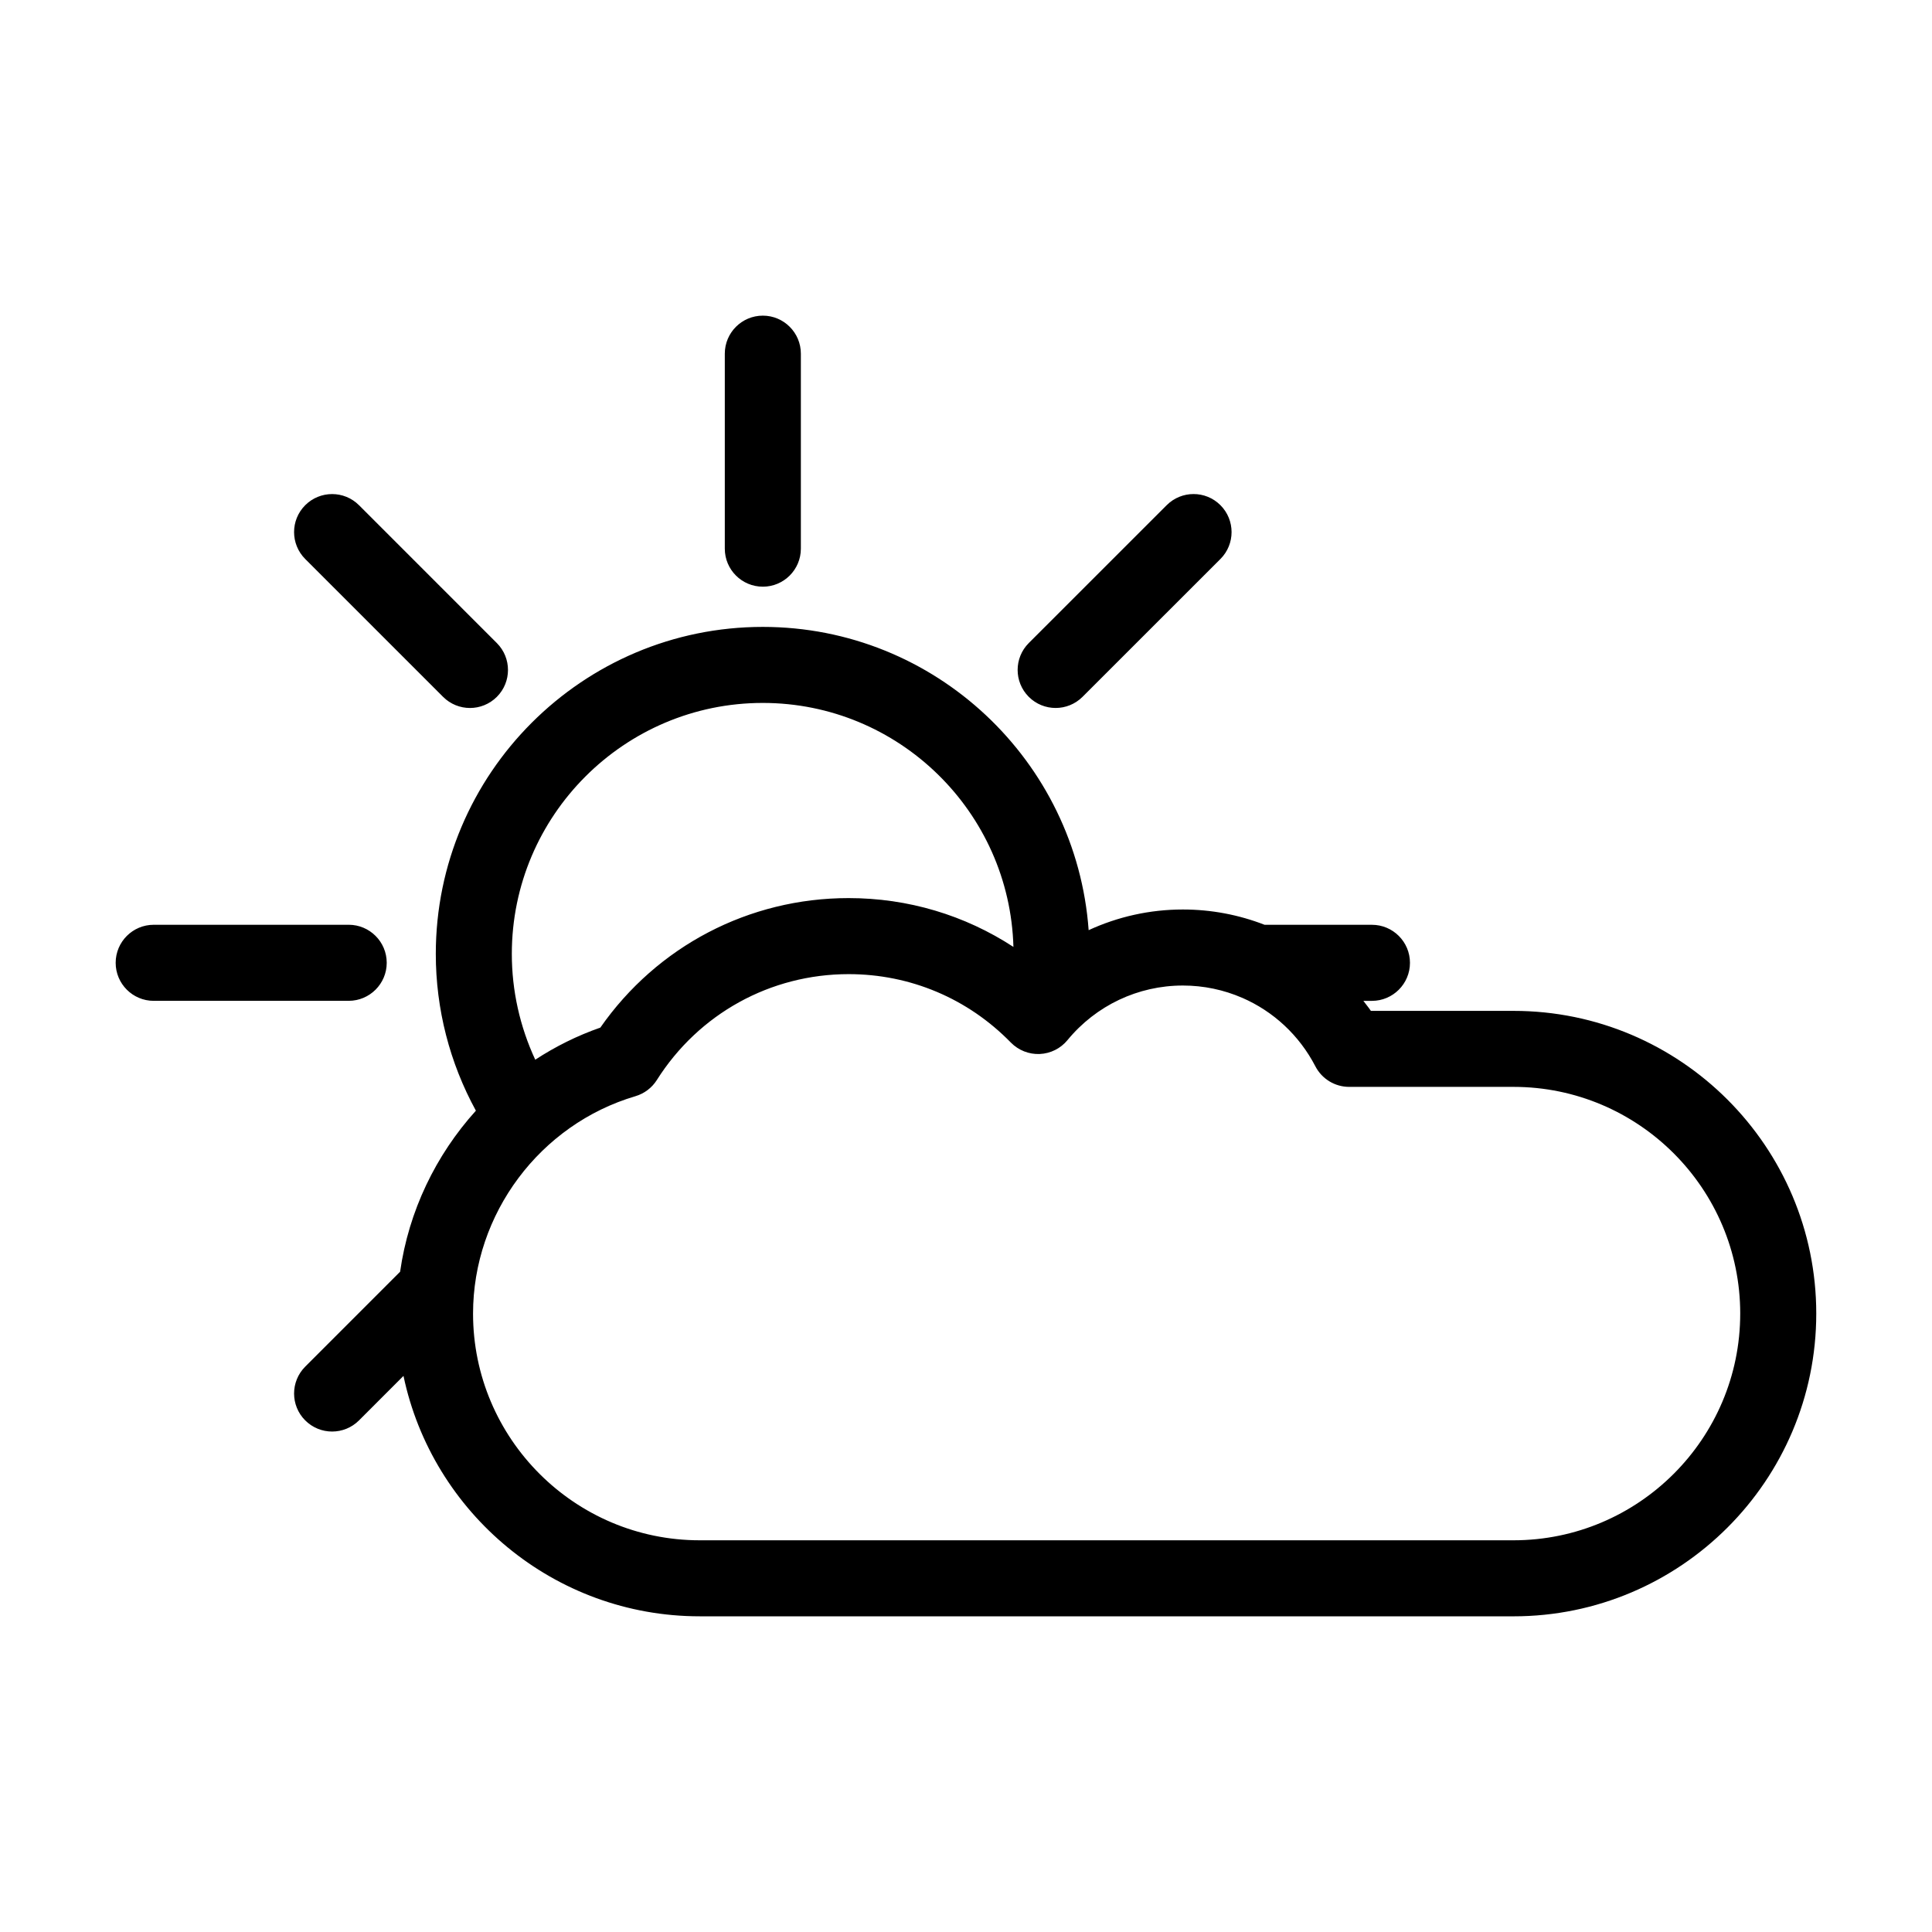
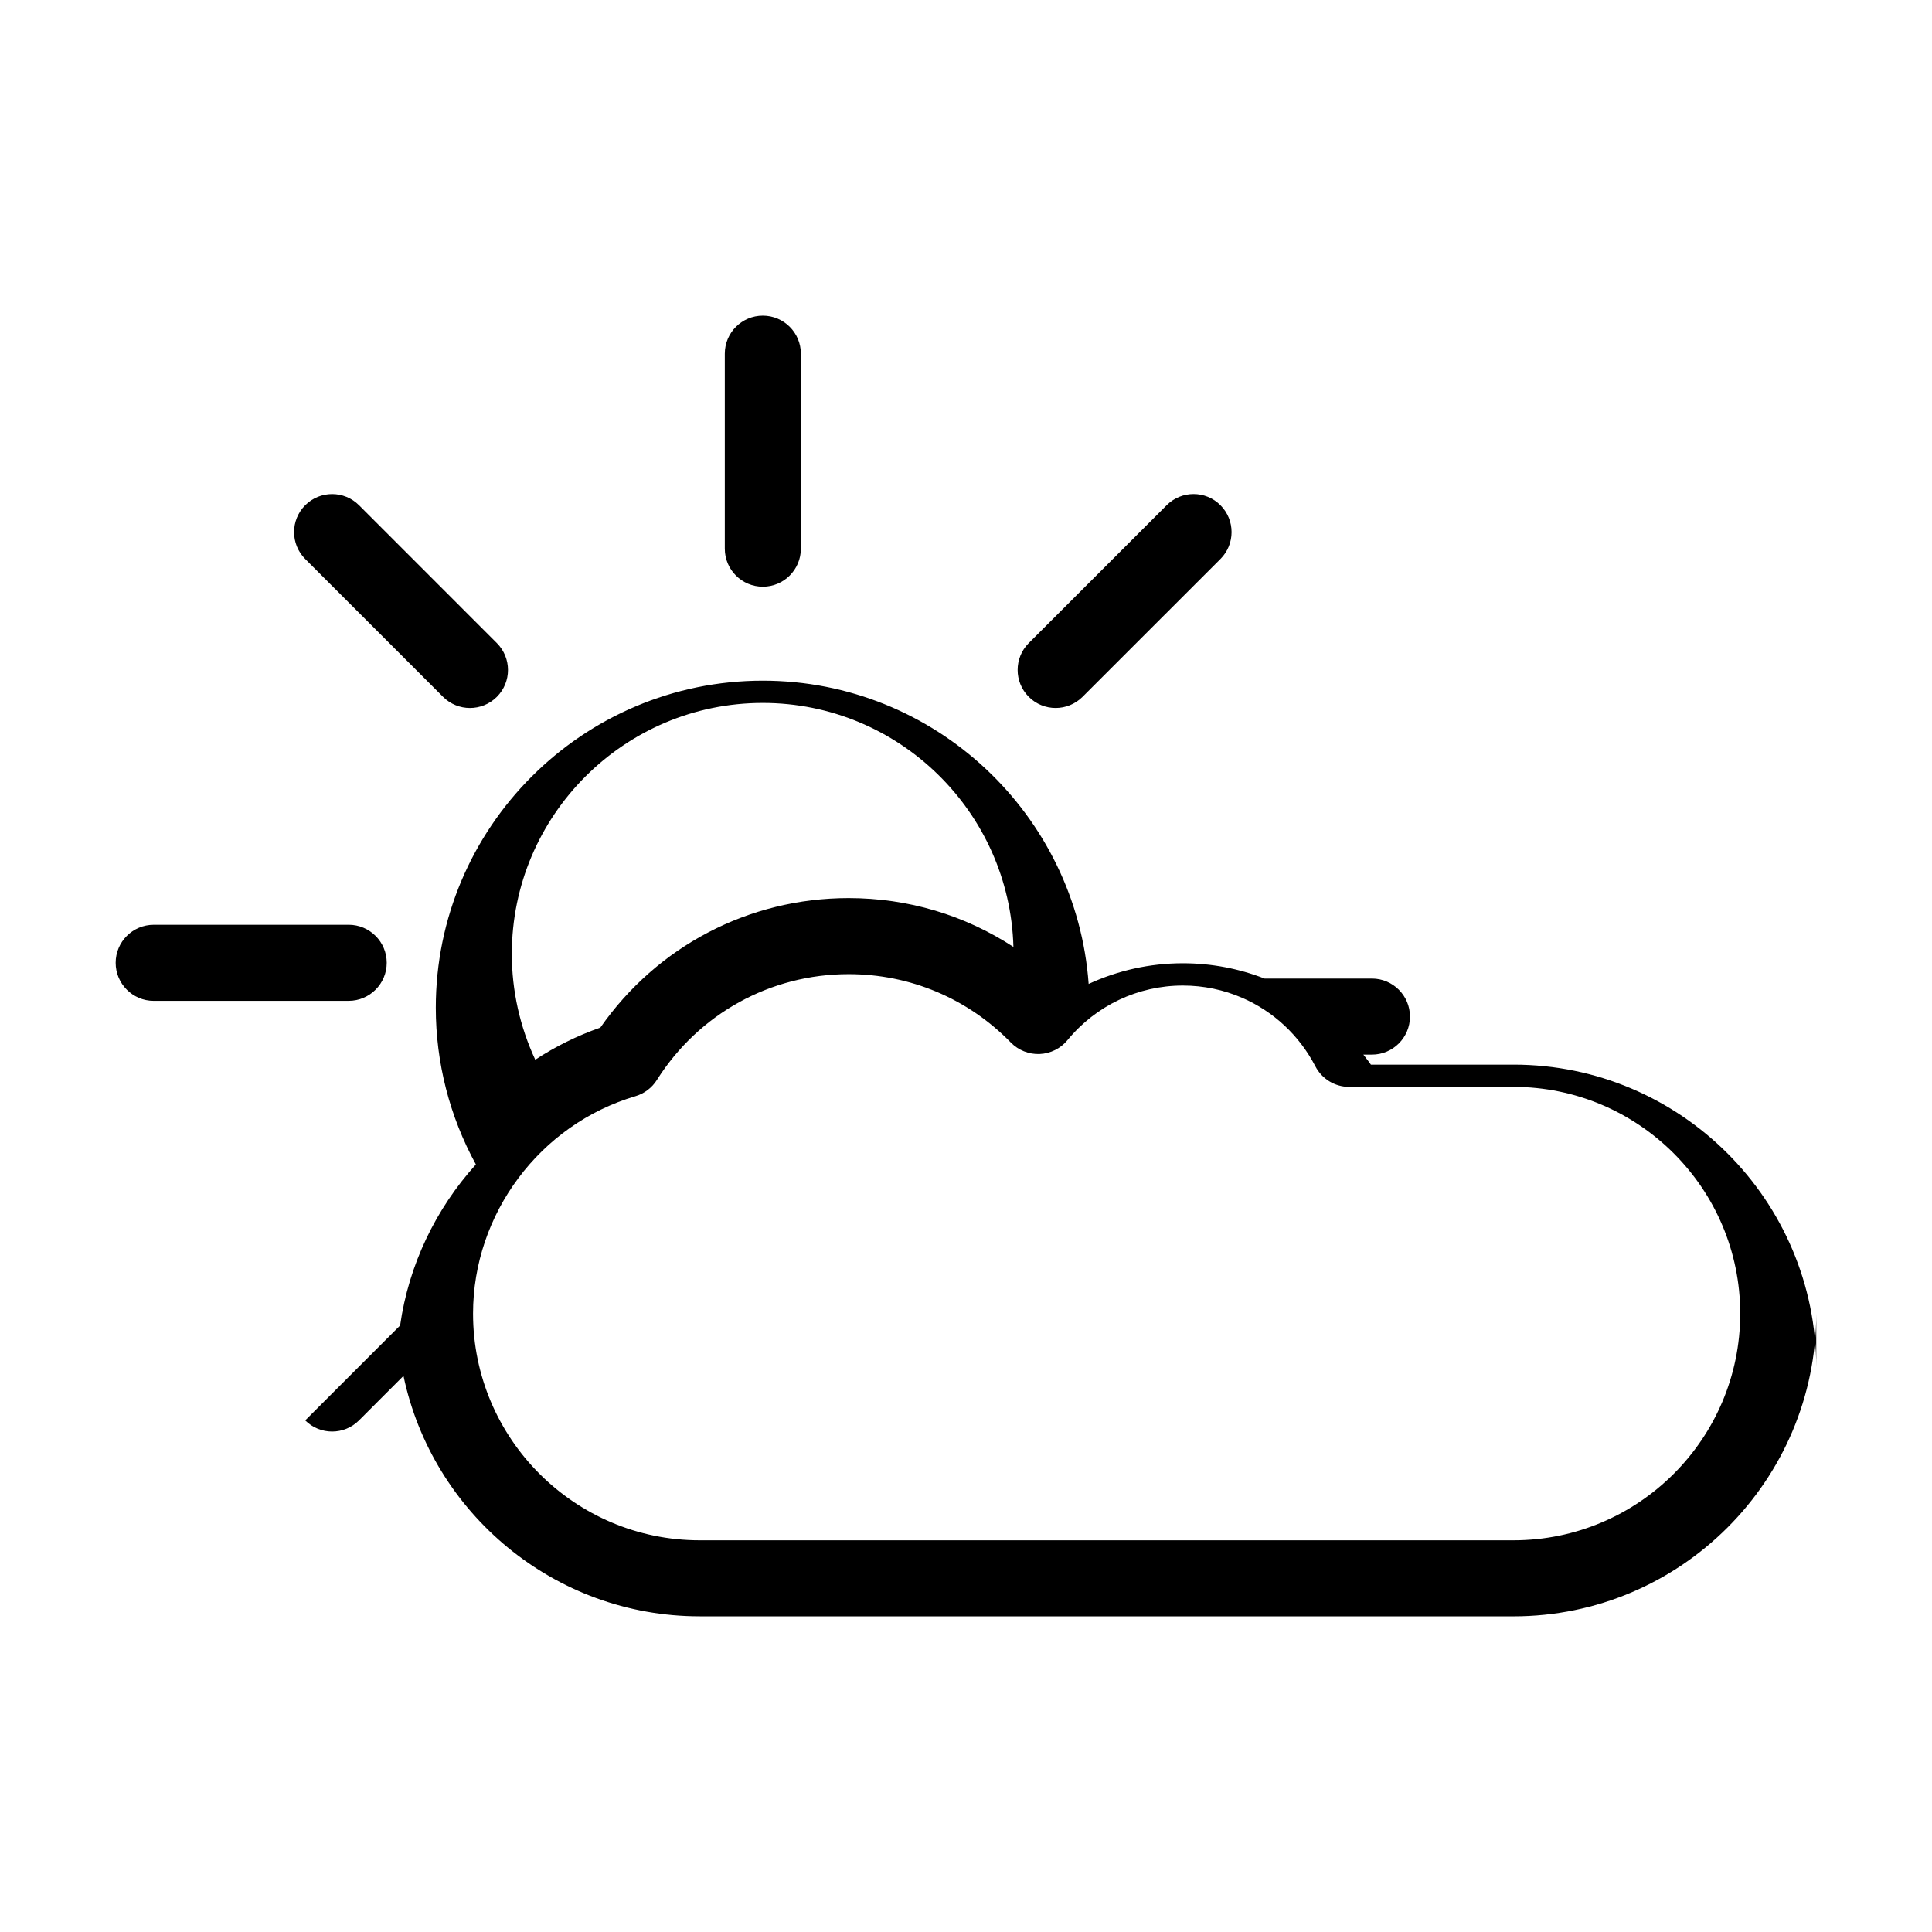
<svg xmlns="http://www.w3.org/2000/svg" fill="#000000" width="800px" height="800px" version="1.1" viewBox="144 144 512 512">
-   <path d="m336.08 289.4v-51.672c0-5.562 4.516-10.078 10.078-10.078s10.078 4.516 10.078 10.078v51.672c0 5.562-4.516 10.078-10.078 10.078-5.566-0.004-10.078-4.512-10.078-10.078zm-89.594 109.75c0-5.562-4.516-10.078-10.078-10.078l-51.676 0.004c-5.562 0-10.078 4.516-10.078 10.078s4.516 10.078 10.078 10.078l51.676-0.004c5.562-0.008 10.078-4.516 10.078-10.078zm177.27-67.531c2.578 0 5.152-0.984 7.125-2.949l36.547-36.535c3.934-3.934 3.934-10.312 0-14.254-3.934-3.941-10.312-3.934-14.246 0l-36.547 36.535c-3.934 3.934-3.934 10.312 0 14.254 1.965 1.965 4.543 2.949 7.121 2.949zm-162.34-2.949c1.969 1.969 4.551 2.953 7.129 2.953 2.578 0 5.152-0.984 7.125-2.949 3.934-3.934 3.934-10.312 0-14.254l-36.531-36.535c-3.934-3.934-10.312-3.934-14.254 0-3.934 3.934-3.934 10.312 0 14.254zm363.91 163.45c0 44.234-35.992 80.223-80.23 80.223l-215.66-0.004c-38.582 0-70.871-27.379-78.508-63.711l-11.789 11.793c-1.969 1.969-4.551 2.953-7.129 2.953s-5.152-0.984-7.125-2.953c-3.934-3.93-3.934-10.312 0-14.246l25.148-25.156c2.281-16.07 9.438-30.895 20.082-42.676-6.949-12.699-10.625-26.957-10.625-41.543 0-47.785 38.875-86.664 86.66-86.664 45.664 0 83.102 35.523 86.352 80.367 7.723-3.559 16.207-5.477 24.965-5.477 7.559 0 14.871 1.414 21.66 4.055h28.449c5.562 0 10.078 4.516 10.078 10.078s-4.516 10.078-10.078 10.078h-2.273c0.66 0.891 1.375 1.723 1.996 2.656h37.801c44.234-0.012 80.227 35.984 80.227 80.227zm-345.69-95.32c0 9.75 2.152 19.297 6.211 28.031 5.324-3.477 11.098-6.363 17.246-8.504 15.039-21.562 39.363-34.324 65.793-34.324 15.77 0 30.797 4.527 43.68 12.941-0.992-35.812-30.371-64.66-66.426-64.66-36.668 0-66.504 29.836-66.504 66.516zm325.54 95.32c0-33.129-26.953-60.086-60.078-60.086h-43.559c-3.762 0-7.219-2.102-8.949-5.441-4.289-8.281-11.18-14.59-19.375-18.156-0.004 0-0.016-0.004-0.02-0.004-4.871-2.117-10.203-3.258-15.723-3.258-11.875 0-23.023 5.281-30.582 14.473-1.812 2.211-4.492 3.547-7.356 3.672-2.832 0.125-5.633-0.977-7.644-3.027-11.41-11.695-26.684-18.137-42.996-18.137-20.73 0-39.73 10.496-50.828 28.066-1.305 2.066-3.32 3.586-5.664 4.281-25.34 7.488-43.039 31.18-43.039 57.621 0 33.121 26.953 60.07 60.078 60.07h215.66c33.121-0.008 60.074-26.953 60.074-60.074z" />
+   <path d="m336.08 289.4v-51.672c0-5.562 4.516-10.078 10.078-10.078s10.078 4.516 10.078 10.078v51.672c0 5.562-4.516 10.078-10.078 10.078-5.566-0.004-10.078-4.512-10.078-10.078zm-89.594 109.75c0-5.562-4.516-10.078-10.078-10.078l-51.676 0.004c-5.562 0-10.078 4.516-10.078 10.078s4.516 10.078 10.078 10.078l51.676-0.004c5.562-0.008 10.078-4.516 10.078-10.078zm177.27-67.531c2.578 0 5.152-0.984 7.125-2.949l36.547-36.535c3.934-3.934 3.934-10.312 0-14.254-3.934-3.941-10.312-3.934-14.246 0l-36.547 36.535c-3.934 3.934-3.934 10.312 0 14.254 1.965 1.965 4.543 2.949 7.121 2.949zm-162.34-2.949c1.969 1.969 4.551 2.953 7.129 2.953 2.578 0 5.152-0.984 7.125-2.949 3.934-3.934 3.934-10.312 0-14.254l-36.531-36.535c-3.934-3.934-10.312-3.934-14.254 0-3.934 3.934-3.934 10.312 0 14.254zm363.91 163.45c0 44.234-35.992 80.223-80.23 80.223l-215.66-0.004c-38.582 0-70.871-27.379-78.508-63.711l-11.789 11.793c-1.969 1.969-4.551 2.953-7.129 2.953s-5.152-0.984-7.125-2.953l25.148-25.156c2.281-16.07 9.438-30.895 20.082-42.676-6.949-12.699-10.625-26.957-10.625-41.543 0-47.785 38.875-86.664 86.66-86.664 45.664 0 83.102 35.523 86.352 80.367 7.723-3.559 16.207-5.477 24.965-5.477 7.559 0 14.871 1.414 21.66 4.055h28.449c5.562 0 10.078 4.516 10.078 10.078s-4.516 10.078-10.078 10.078h-2.273c0.66 0.891 1.375 1.723 1.996 2.656h37.801c44.234-0.012 80.227 35.984 80.227 80.227zm-345.69-95.32c0 9.75 2.152 19.297 6.211 28.031 5.324-3.477 11.098-6.363 17.246-8.504 15.039-21.562 39.363-34.324 65.793-34.324 15.77 0 30.797 4.527 43.68 12.941-0.992-35.812-30.371-64.66-66.426-64.66-36.668 0-66.504 29.836-66.504 66.516zm325.54 95.32c0-33.129-26.953-60.086-60.078-60.086h-43.559c-3.762 0-7.219-2.102-8.949-5.441-4.289-8.281-11.18-14.59-19.375-18.156-0.004 0-0.016-0.004-0.02-0.004-4.871-2.117-10.203-3.258-15.723-3.258-11.875 0-23.023 5.281-30.582 14.473-1.812 2.211-4.492 3.547-7.356 3.672-2.832 0.125-5.633-0.977-7.644-3.027-11.41-11.695-26.684-18.137-42.996-18.137-20.73 0-39.73 10.496-50.828 28.066-1.305 2.066-3.32 3.586-5.664 4.281-25.34 7.488-43.039 31.18-43.039 57.621 0 33.121 26.953 60.07 60.078 60.07h215.66c33.121-0.008 60.074-26.953 60.074-60.074z" />
</svg>